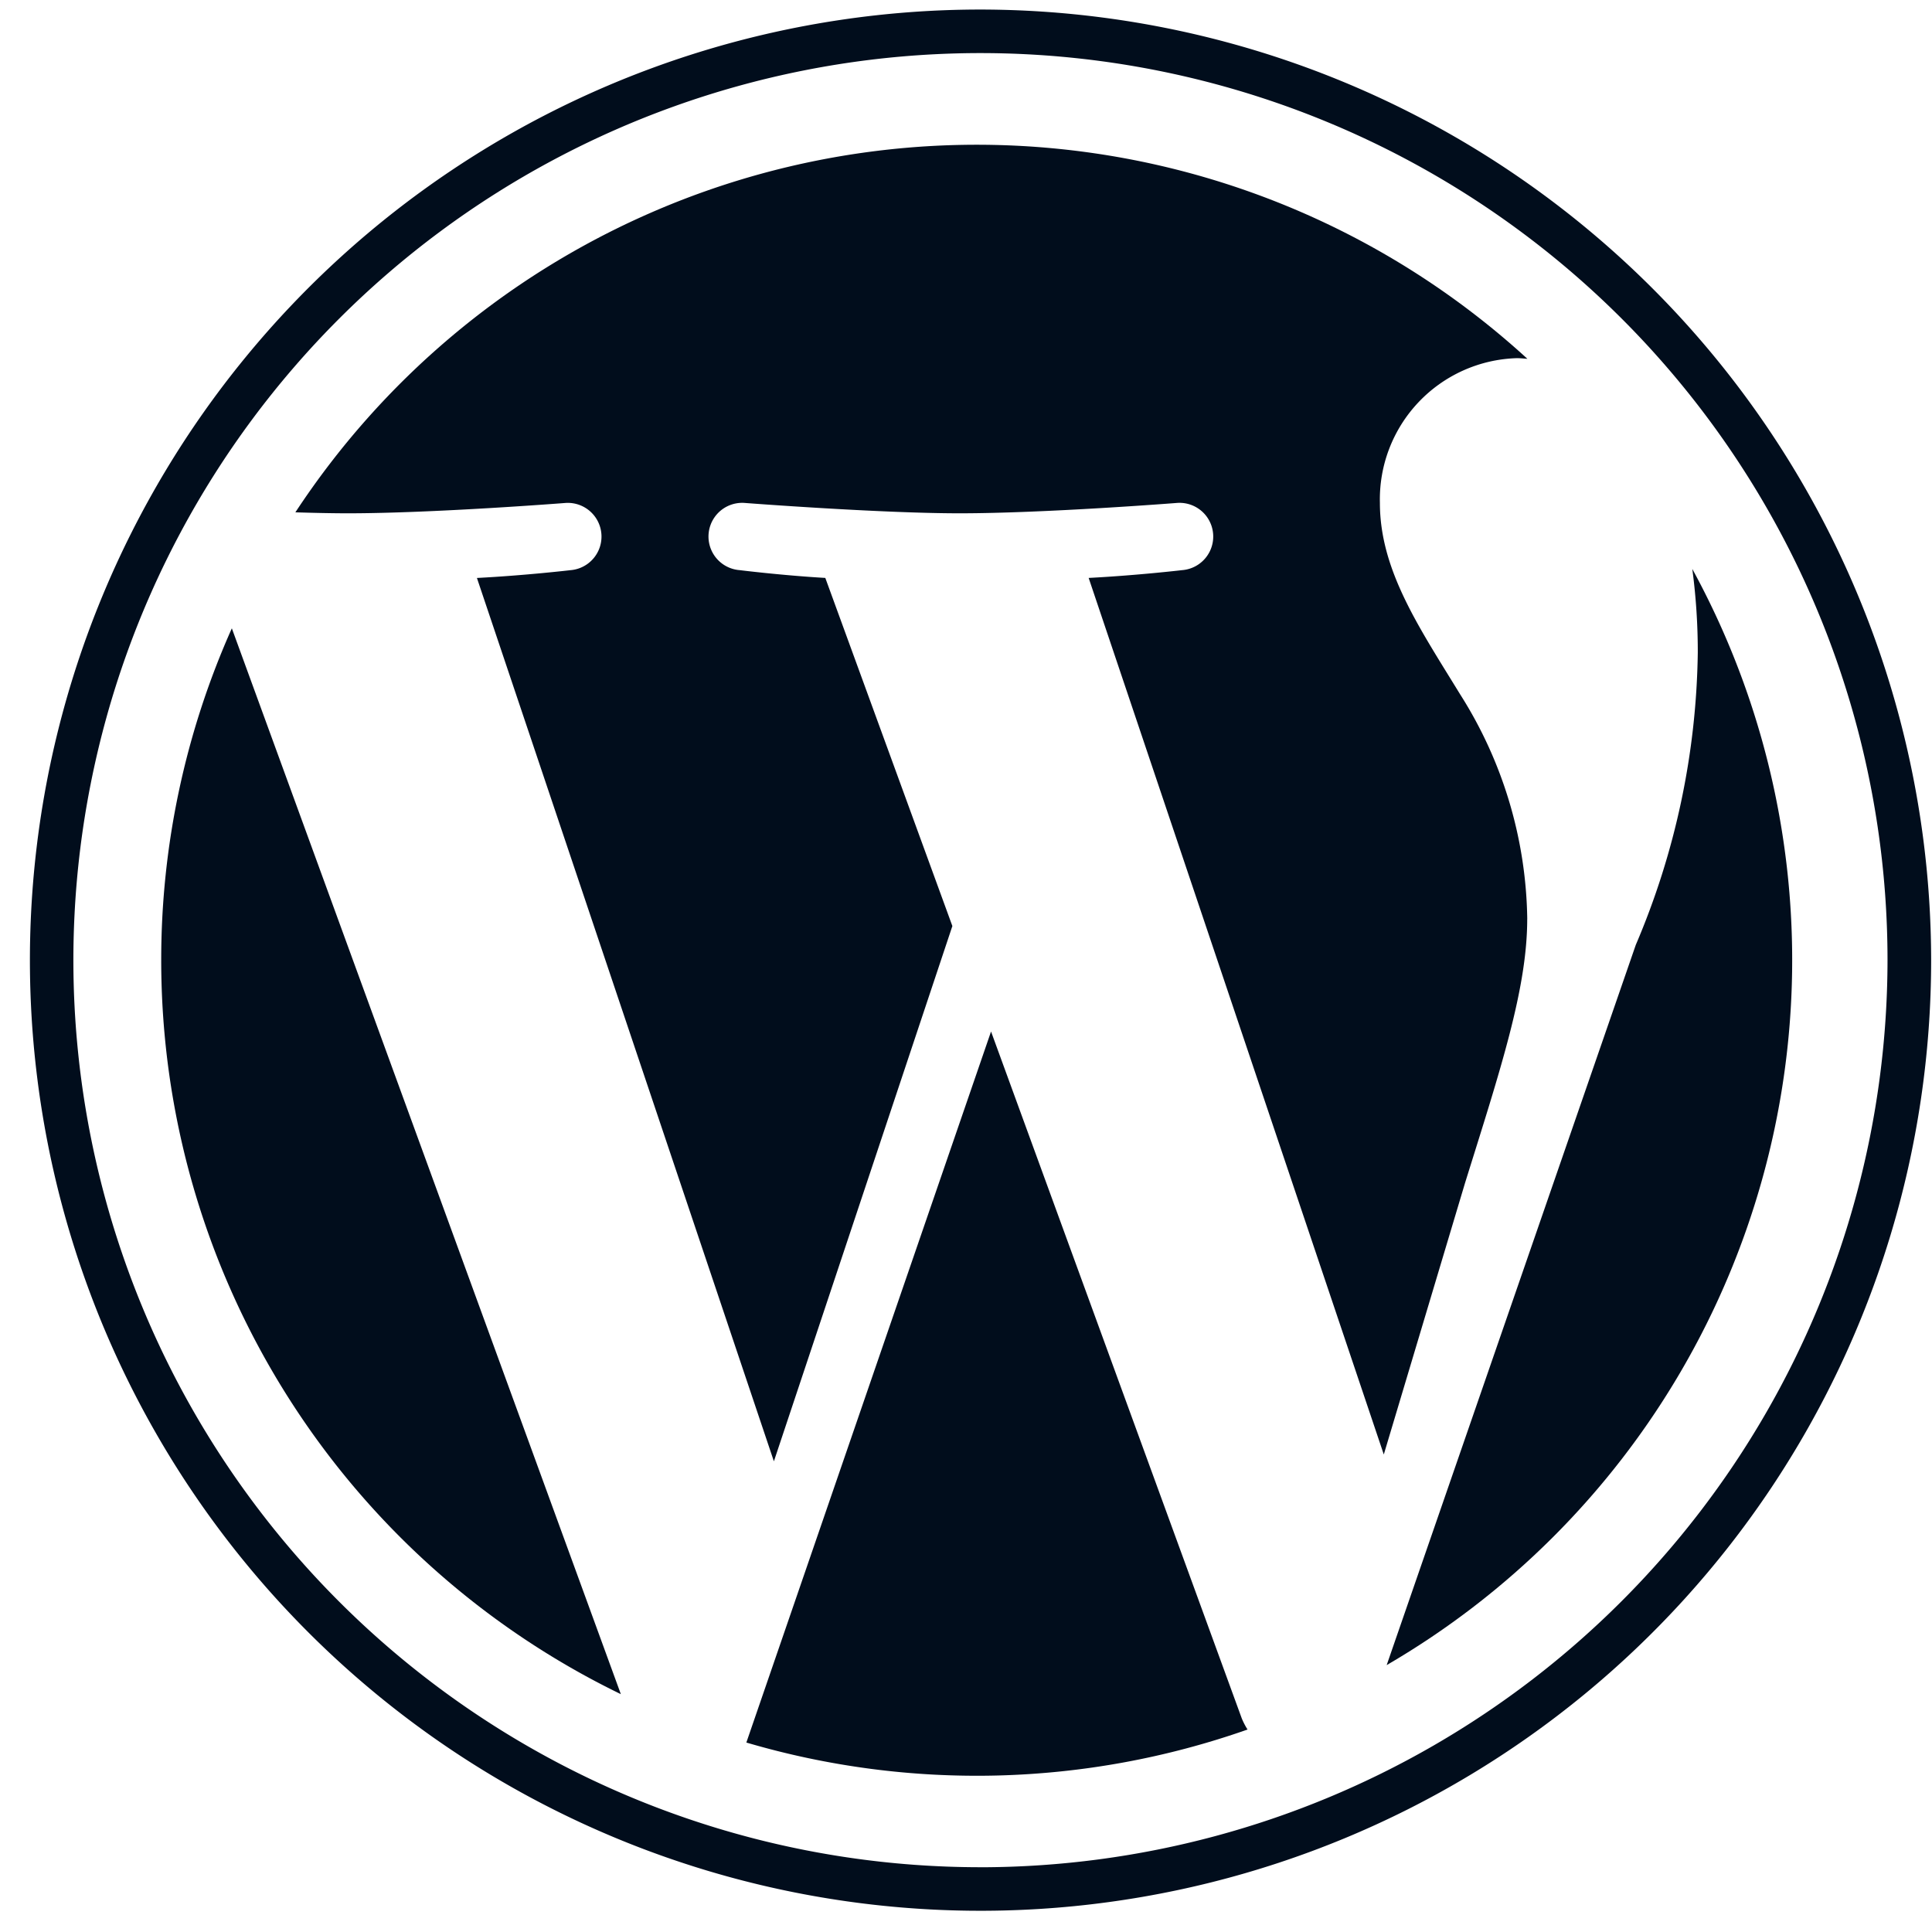
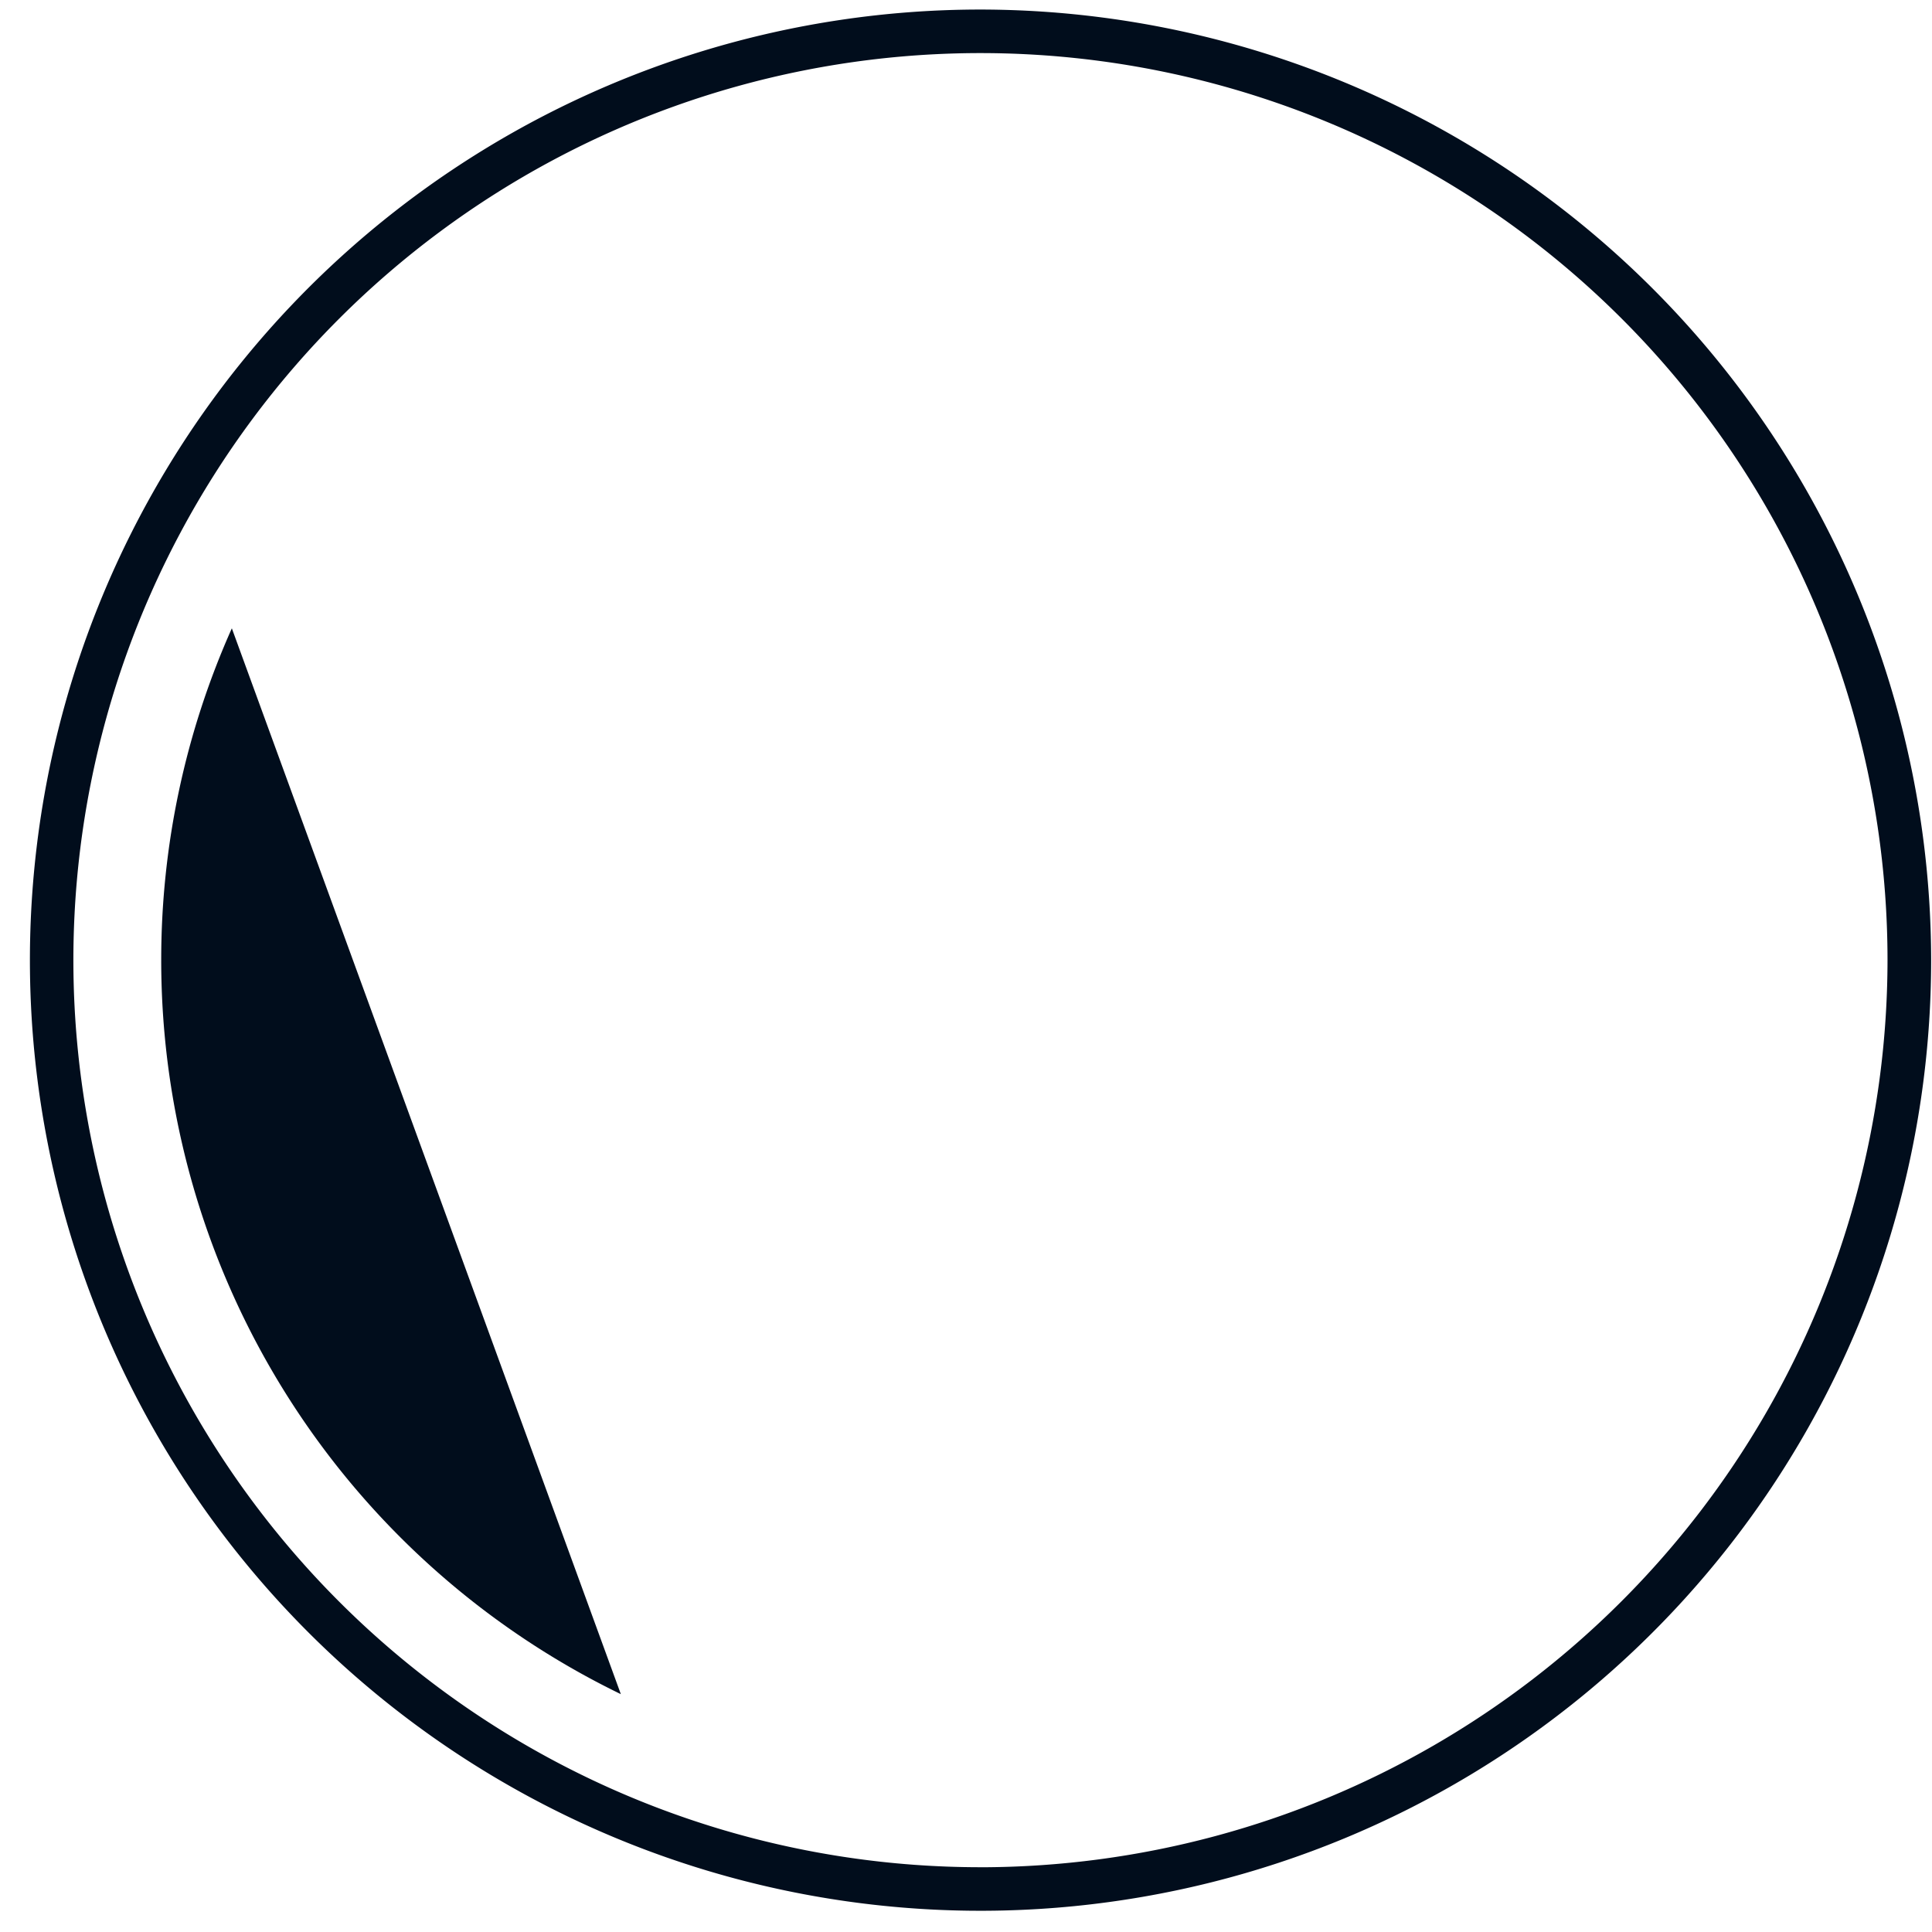
<svg xmlns="http://www.w3.org/2000/svg" width="49.6" height="49.601" viewBox="0 0 49.6 49.601">
  <defs>
    <clipPath id="clip-path">
      <rect id="Rectangle_1377" data-name="Rectangle 1377" width="49.601" height="49.601" transform="translate(0 0)" fill="#010d1c" />
    </clipPath>
  </defs>
  <g id="Wordpress" clip-path="url(#clip-path)">
    <path id="Tracé_5132" data-name="Tracé 5132" d="M11.309,61.789a20.94,20.94,0,0,0,11.8,18.843L13.122,53.269a20.858,20.858,0,0,0-1.813,8.52" transform="translate(-7.17 -37.138)" fill="#010d1c" />
-     <path id="Tracé_5133" data-name="Tracé 5133" d="M54.483,31.515h0a11.026,11.026,0,0,0-1.726-5.774C51.7,24.016,50.7,22.555,50.7,20.831a3.625,3.625,0,0,1,3.516-3.716c.093,0,.18.011.271.017a20.931,20.931,0,0,0-31.63,3.941c.491.015.954.025,1.347.025,2.19,0,5.58-.265,5.58-.265a.865.865,0,0,1,.134,1.725s-1.134.134-2.4.2l7.624,22.678,4.582-13.742-3.262-8.937c-1.127-.066-2.2-.2-2.2-.2a.865.865,0,0,1,.132-1.725s3.458.266,5.515.266c2.19,0,5.58-.266,5.58-.266a.865.865,0,0,1,.134,1.725s-1.136.134-2.4.2L50.8,45.261l2.088-6.978c.905-2.9,1.594-4.976,1.594-6.768" transform="translate(-15.274 -7.92)" fill="#010d1c" />
-     <path id="Tracé_5134" data-name="Tracé 5134" d="M67.966,87.982h0l-6.282,18.254a20.945,20.945,0,0,0,12.867-.334,1.845,1.845,0,0,1-.149-.288Z" transform="translate(-42.523 -61.5)" fill="#010d1c" />
    <path id="Tracé_5135" data-name="Tracé 5135" d="M143.122,48.157h0Z" transform="translate(-99.676 -33.551)" fill="#010d1c" />
-     <path id="Tracé_5136" data-name="Tracé 5136" d="M124.657,48.159a16.051,16.051,0,0,1,.141,2.152,19.75,19.75,0,0,1-1.592,7.5L116.811,76.3a20.941,20.941,0,0,0,7.846-28.142" transform="translate(-81.211 -33.552)" fill="#010d1c" />
    <path id="Tracé_5137" data-name="Tracé 5137" d="M24.405,0a24.405,24.405,0,1,0,24.406,24.4A24.433,24.433,0,0,0,24.405,0m0,47.692A23.287,23.287,0,1,1,47.691,24.406,23.314,23.314,0,0,1,24.406,47.693" transform="translate(0.767 0.245)" fill="#010d1c" />
  </g>
</svg>